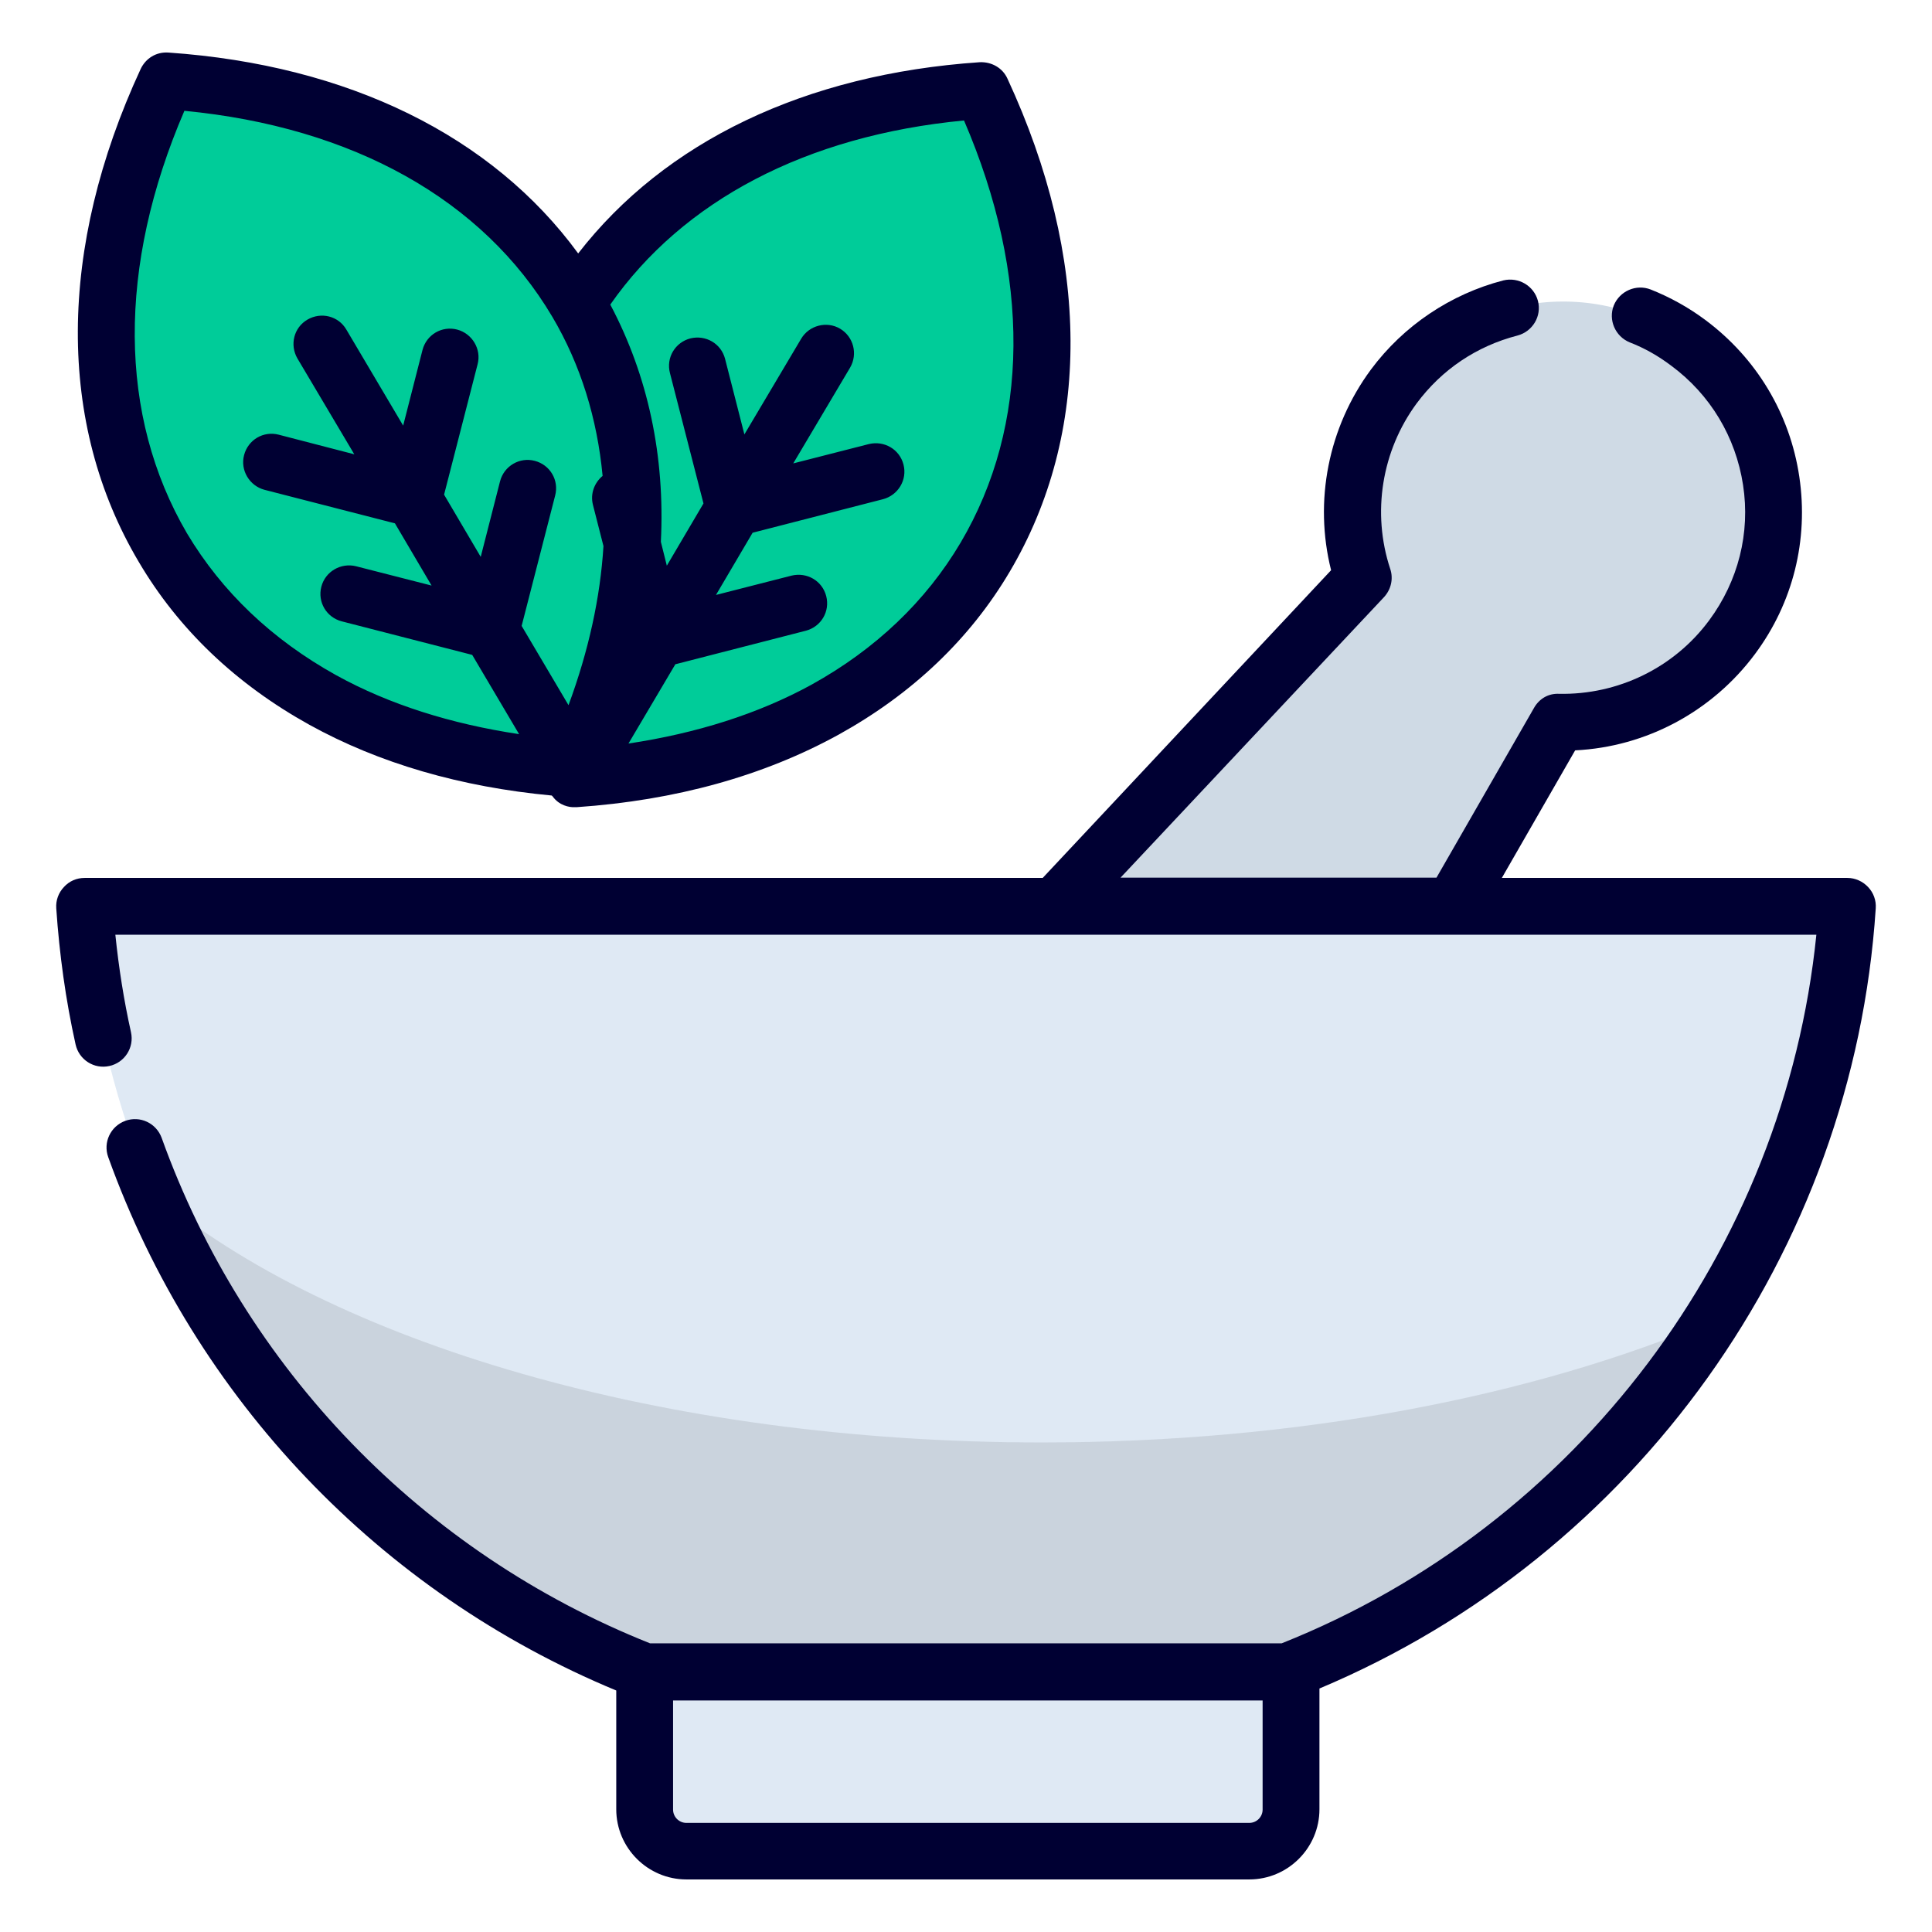
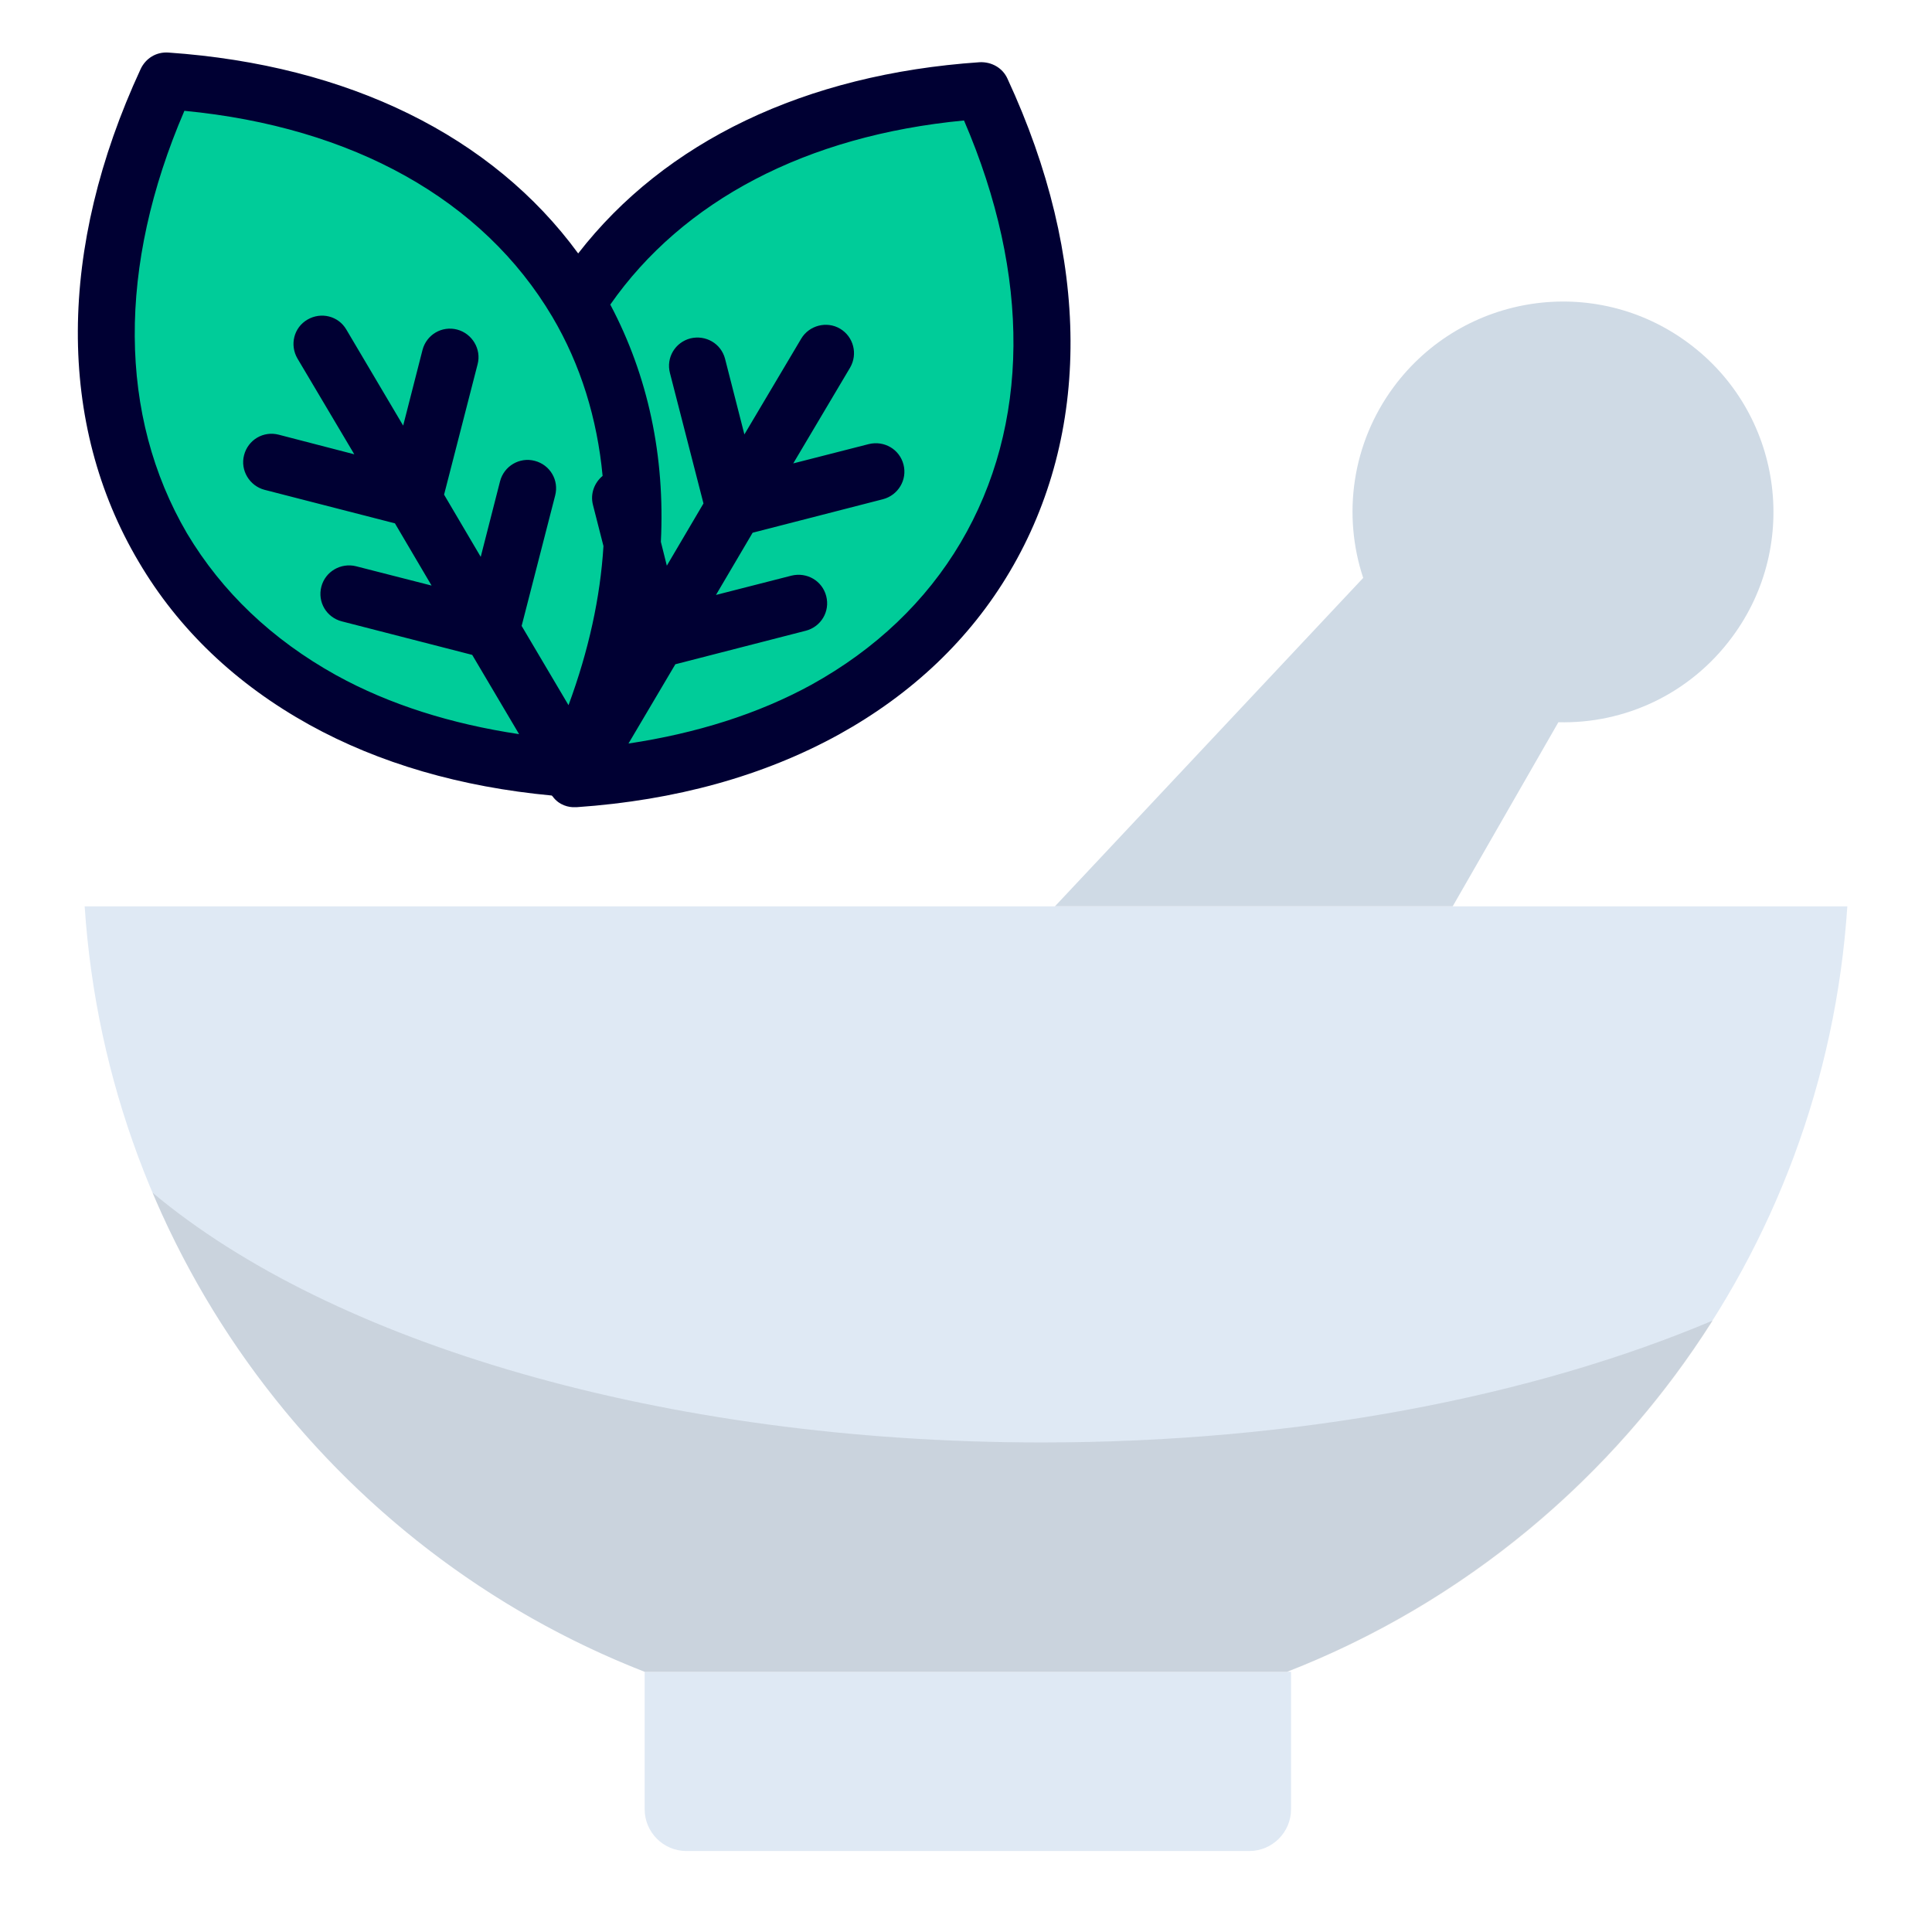
<svg xmlns="http://www.w3.org/2000/svg" id="Layer_1" enable-background="new 0 0 68 68" viewBox="0 0 68 68">
  <g>
    <g>
      <path d="m20.23 27.41c3.41-.24 6.37-1.09 8.81-2.43 2.43-1.35 4.34-3.18 5.63-5.37 2.59-4.39 2.76-10.2-.12-16.42-13.66.94-20.08 11.79-14.32 24.22z" fill="#0c9" />
      <path d="m29.08 12.44-8.85 14.97" fill="#ffd542" />
    </g>
    <path d="m45.44 58.84v4.84c0 .81-.66 1.47-1.47 1.47h-19.81c-.81 0-1.47-.66-1.47-1.47v-4.84z" fill="#dfe9f4" />
    <g>
      <path d="m60.96 22.43c-1.49 2.01-3.79 3.05-6.11 2.99l-3.72 6.48h-14l10.85-11.56c-.73-2.2-.41-4.72 1.08-6.73 2.44-3.28 7.07-3.98 10.36-1.54 3.29 2.43 3.98 7.08 1.54 10.36z" fill="#cfdae5" />
    </g>
    <g>
      <path d="m65.02 31.9c-.81 12.3-8.74 22.65-19.72 26.94h-22.62c-10.96-4.28-18.89-14.64-19.7-26.94z" fill="#dfe9f4" />
    </g>
    <g opacity=".1">
      <path d="m60.28 46.48c-3.51 5.56-8.75 9.94-14.97 12.36h-22.62c-7.8-3.04-14.06-9.16-17.32-16.86 6.27 5.26 17.94 8.79 31.3 8.79 9.02 0 17.27-1.61 23.61-4.29z" fill="#070707" />
    </g>
    <g>
      <path d="m20.18 27.06c-3.41-.24-6.37-1.09-8.81-2.43-2.43-1.35-4.34-3.18-5.63-5.37-2.59-4.38-2.76-10.19.12-16.42 13.66.95 20.08 11.79 14.32 24.22z" fill="#0c9" />
      <path d="m11.33 12.1 8.85 14.97" fill="#ffd542" />
      <g fill="#003">
-         <path d="m66.02 31.97c.02-.28-.08-.55-.27-.75s-.45-.32-.73-.32h-12.16l2.58-4.49c2.49-.12 4.82-1.36 6.33-3.39 1.34-1.8 1.89-4.02 1.56-6.24s-1.51-4.18-3.31-5.52c-.59-.44-1.24-.8-1.92-1.07-.51-.2-1.09.05-1.3.56-.2.51.05 1.09.56 1.3.52.2 1.01.48 1.46.82 1.38 1.02 2.27 2.51 2.53 4.2s-.17 3.38-1.19 4.76c-1.24 1.68-3.22 2.63-5.28 2.59-.39-.02-.71.18-.89.5l-3.43 5.97h-11.12l9.27-9.87c.25-.27.34-.65.22-1-.65-1.97-.3-4.15.93-5.82.89-1.2 2.12-2.02 3.55-2.39.53-.14.86-.68.72-1.22-.14-.53-.68-.85-1.22-.72-1.85.48-3.51 1.59-4.66 3.14-1.5 2.03-2.01 4.63-1.4 7.06l-10.15 10.83h-33.72c-.28 0-.54.11-.73.32-.19.2-.29.47-.27.75.11 1.61.33 3.22.68 4.79.12.54.65.88 1.19.76s.88-.65.76-1.19c-.25-1.12-.43-2.27-.55-3.43h59.87c-1.13 11.11-8.42 20.8-18.82 24.94h-22.23c-8.01-3.19-14.27-9.66-17.19-17.79-.19-.52-.76-.79-1.28-.6s-.79.76-.6 1.28c3.06 8.51 9.56 15.32 17.88 18.77v4.18c0 1.36 1.11 2.47 2.47 2.47h19.81c1.36 0 2.47-1.11 2.47-2.47v-4.25c11.13-4.68 18.79-15.36 19.58-27.46zm-21.58 31.72c0 .26-.21.47-.47.47h-19.81c-.26 0-.47-.21-.47-.47v-3.84h20.75z" />
        <path d="m10.89 25.51c2.46 1.36 5.33 2.19 8.53 2.49l.03.03c.23.32.58.39.78.38h.02.05c3.48-.24 6.58-1.1 9.23-2.56 2.58-1.43 4.61-3.36 6.01-5.73 2.88-4.87 2.85-11.03-.08-17.35-.17-.38-.56-.6-.98-.58-6.16.42-11.08 2.8-14.13 6.73-3.02-4.13-8.08-6.63-14.42-7.07-.43-.03-.8.2-.98.58-2.92 6.31-2.95 12.48-.07 17.34 1.4 2.38 3.43 4.31 6.01 5.74zm23.04-21.27c2.36 5.48 2.32 10.73-.12 14.86-1.22 2.06-2.99 3.75-5.25 5-1.88 1.03-4.05 1.71-6.44 2.07l1.65-2.79 4.59-1.18c.54-.14.86-.68.72-1.22s-.68-.85-1.22-.72l-2.66.68 1.29-2.19 4.59-1.18c.53-.14.86-.68.72-1.22s-.68-.85-1.22-.72l-2.66.68 2-3.37c.28-.48.12-1.09-.35-1.37s-1.09-.12-1.37.35l-2 3.37-.68-2.66c-.14-.54-.68-.85-1.22-.72-.54.14-.86.68-.72 1.22l1.18 4.59-1.29 2.19-.21-.84c.15-3.01-.45-5.84-1.78-8.35 2.55-3.65 6.89-5.95 12.45-6.48zm-27.44-.34c5.93.57 10.51 3.13 12.95 7.25 1 1.69 1.58 3.59 1.77 5.6-.29.24-.44.63-.34 1.02l.37 1.45c-.11 1.8-.52 3.68-1.23 5.6l-1.65-2.79 1.18-4.59c.14-.54-.18-1.08-.72-1.22-.53-.14-1.08.18-1.22.72l-.68 2.66-1.29-2.19 1.18-4.59c.14-.53-.19-1.08-.72-1.22-.54-.14-1.08.18-1.22.72l-.68 2.66-2-3.38c-.28-.48-.89-.63-1.37-.35s-.63.89-.35 1.37l2 3.37-2.66-.69c-.54-.14-1.08.18-1.22.72-.14.53.19 1.08.72 1.22l4.59 1.18 1.29 2.19-2.66-.68c-.53-.13-1.08.18-1.22.72s.18 1.08.72 1.22l4.59 1.18 1.65 2.79c-2.39-.36-4.56-1.04-6.43-2.07-2.27-1.26-4.03-2.94-5.26-5-2.42-4.14-2.45-9.39-.09-14.87z" />
      </g>
    </g>
  </g>
</svg>